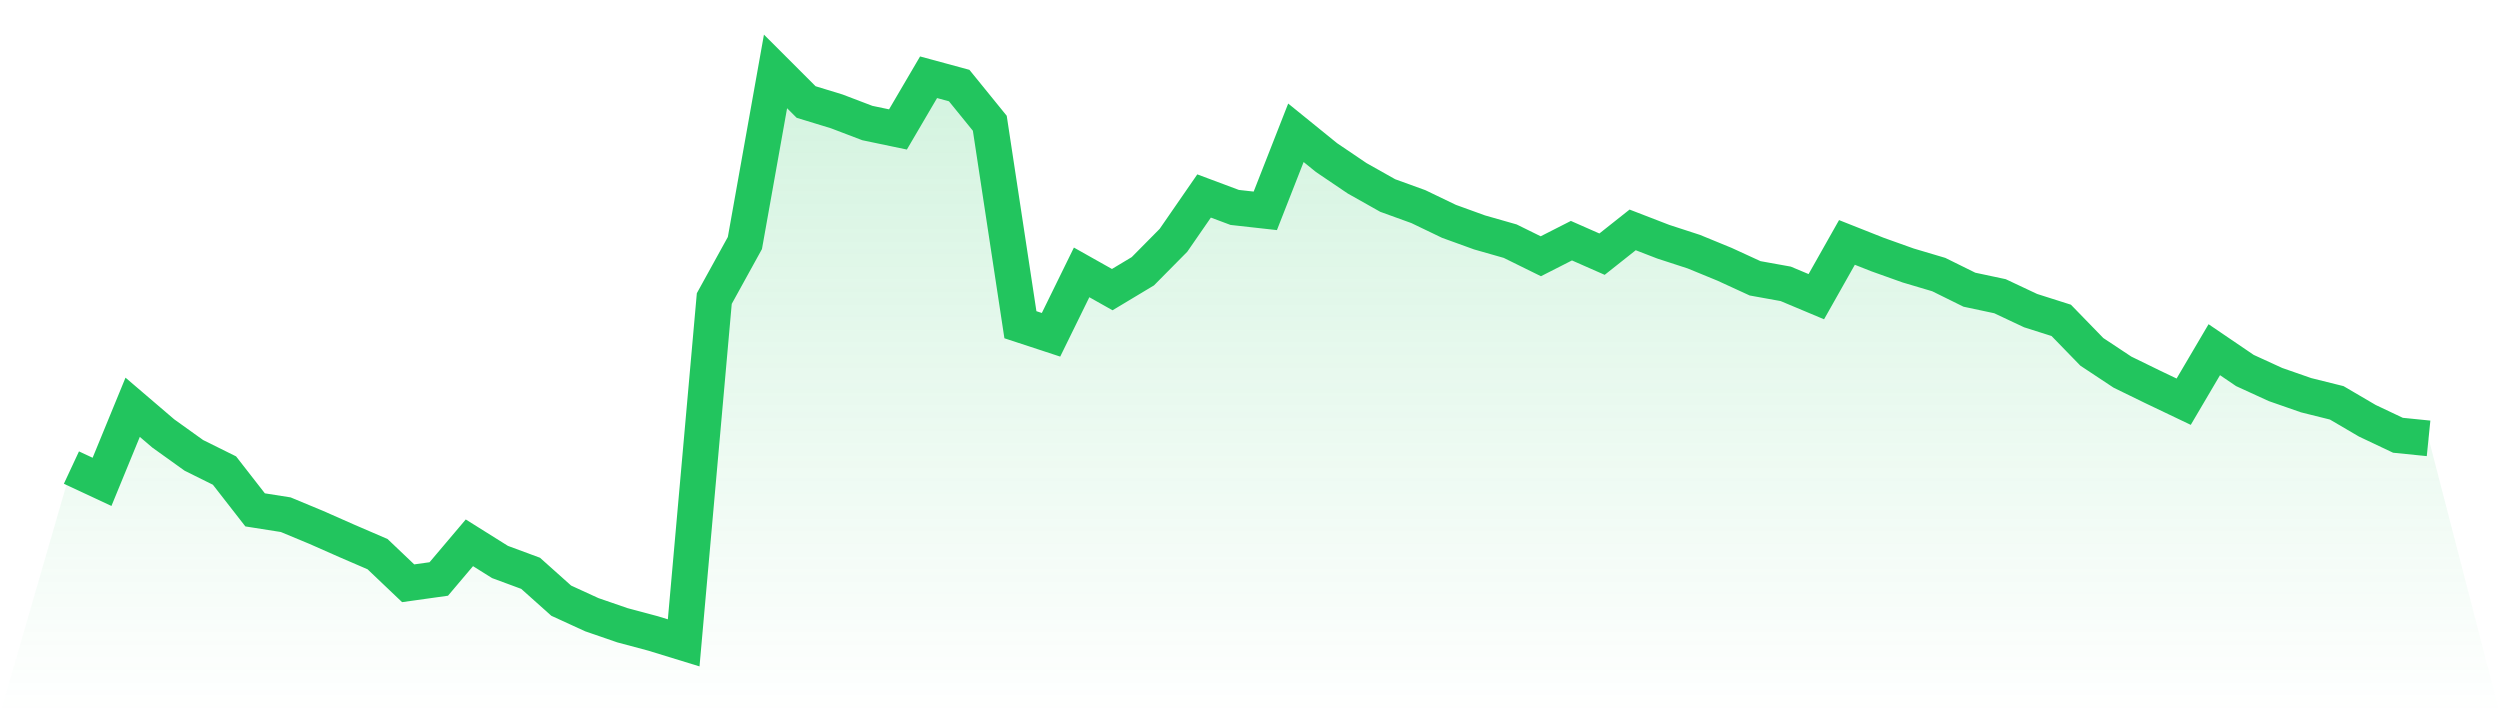
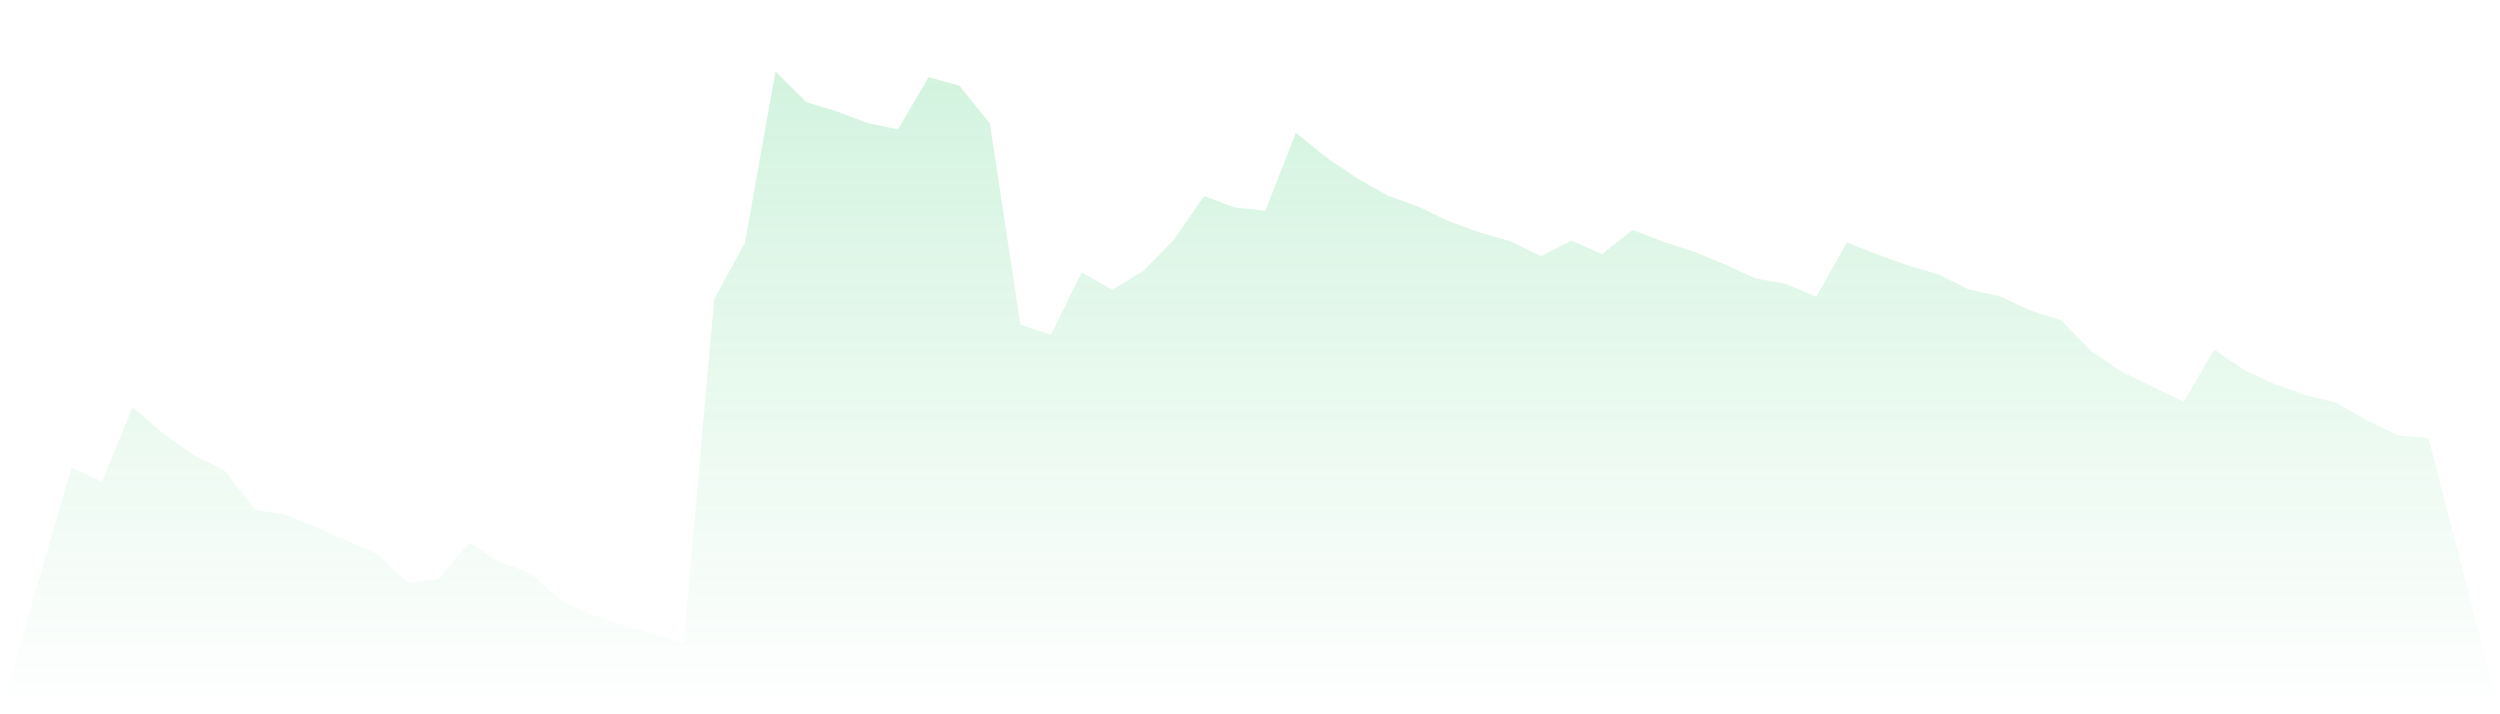
<svg xmlns="http://www.w3.org/2000/svg" viewBox="0 0 140 40">
  <defs>
    <linearGradient id="gradient" x1="0" x2="0" y1="0" y2="1">
      <stop offset="0%" stop-color="#22c55e" stop-opacity="0.2" />
      <stop offset="100%" stop-color="#22c55e" stop-opacity="0" />
    </linearGradient>
  </defs>
  <path d="M4,26.184 L4,26.184 L5.714,26.984 L7.429,22.807 L9.143,24.273 L10.857,25.501 L12.571,26.351 L14.286,28.553 L16,28.823 L17.714,29.535 L19.429,30.293 L21.143,31.032 L22.857,32.663 L24.571,32.423 L26.286,30.397 L28,31.471 L29.714,32.105 L31.429,33.638 L33.143,34.424 L34.857,35.015 L36.571,35.473 L38.286,36 L40,16.72 L41.714,13.61 L43.429,4 L45.143,5.713 L46.857,6.237 L48.571,6.89 L50.286,7.249 L52,4.326 L53.714,4.791 L55.429,6.903 L57.143,18.185 L58.857,18.748 L60.571,15.254 L62.286,16.219 L64,15.19 L65.714,13.457 L67.429,10.975 L69.143,11.616 L70.857,11.807 L72.571,7.436 L74.286,8.826 L76,9.985 L77.714,10.95 L79.429,11.571 L81.143,12.395 L82.857,13.016 L84.571,13.505 L86.286,14.35 L88,13.478 L89.714,14.233 L91.429,12.874 L93.143,13.536 L94.857,14.094 L96.571,14.798 L98.286,15.586 L100,15.895 L101.714,16.614 L103.429,13.576 L105.143,14.255 L106.857,14.867 L108.571,15.376 L110.286,16.223 L112,16.588 L113.714,17.395 L115.429,17.94 L117.143,19.704 L118.857,20.839 L120.571,21.676 L122.286,22.495 L124,19.583 L125.714,20.748 L127.429,21.534 L129.143,22.132 L130.857,22.559 L132.571,23.563 L134.286,24.375 L136,24.548 L140,40 L0,40 z" fill="url(#gradient)" />
-   <path d="M4,26.184 L4,26.184 L5.714,26.984 L7.429,22.807 L9.143,24.273 L10.857,25.501 L12.571,26.351 L14.286,28.553 L16,28.823 L17.714,29.535 L19.429,30.293 L21.143,31.032 L22.857,32.663 L24.571,32.423 L26.286,30.397 L28,31.471 L29.714,32.105 L31.429,33.638 L33.143,34.424 L34.857,35.015 L36.571,35.473 L38.286,36 L40,16.72 L41.714,13.61 L43.429,4 L45.143,5.713 L46.857,6.237 L48.571,6.89 L50.286,7.249 L52,4.326 L53.714,4.791 L55.429,6.903 L57.143,18.185 L58.857,18.748 L60.571,15.254 L62.286,16.219 L64,15.19 L65.714,13.457 L67.429,10.975 L69.143,11.616 L70.857,11.807 L72.571,7.436 L74.286,8.826 L76,9.985 L77.714,10.95 L79.429,11.571 L81.143,12.395 L82.857,13.016 L84.571,13.505 L86.286,14.35 L88,13.478 L89.714,14.233 L91.429,12.874 L93.143,13.536 L94.857,14.094 L96.571,14.798 L98.286,15.586 L100,15.895 L101.714,16.614 L103.429,13.576 L105.143,14.255 L106.857,14.867 L108.571,15.376 L110.286,16.223 L112,16.588 L113.714,17.395 L115.429,17.94 L117.143,19.704 L118.857,20.839 L120.571,21.676 L122.286,22.495 L124,19.583 L125.714,20.748 L127.429,21.534 L129.143,22.132 L130.857,22.559 L132.571,23.563 L134.286,24.375 L136,24.548" fill="none" stroke="#22c55e" stroke-width="2" />
</svg>